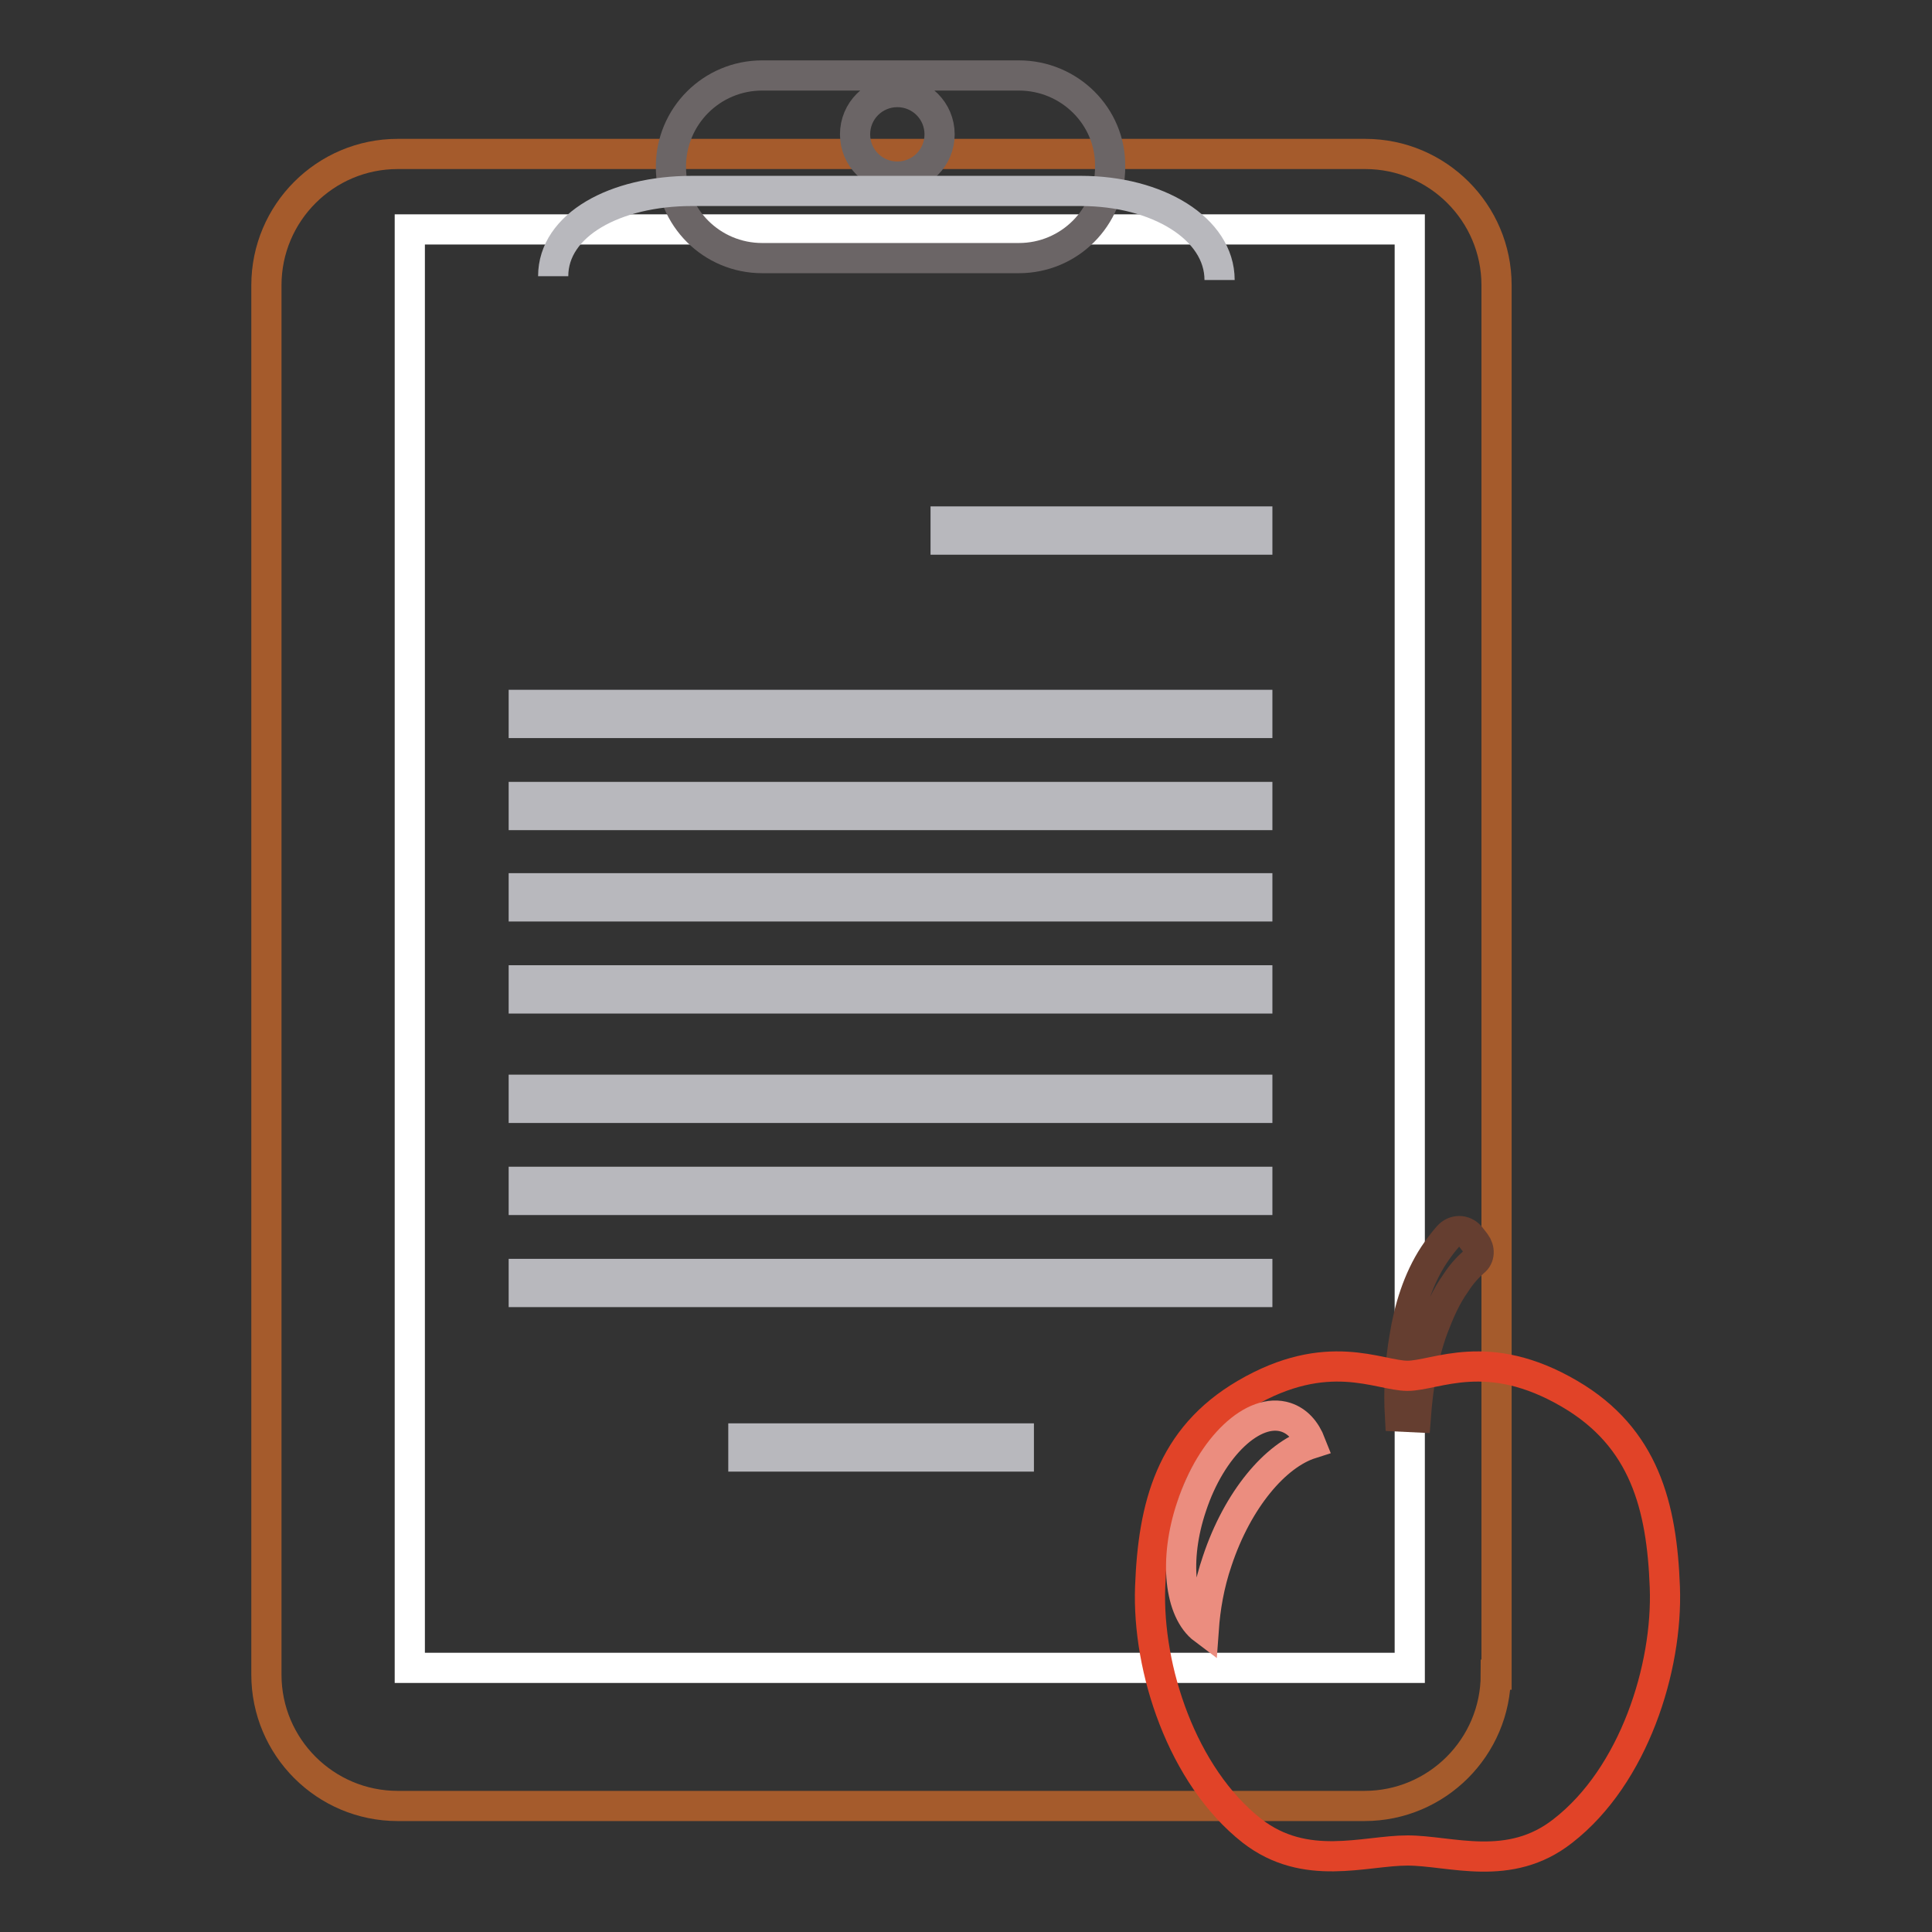
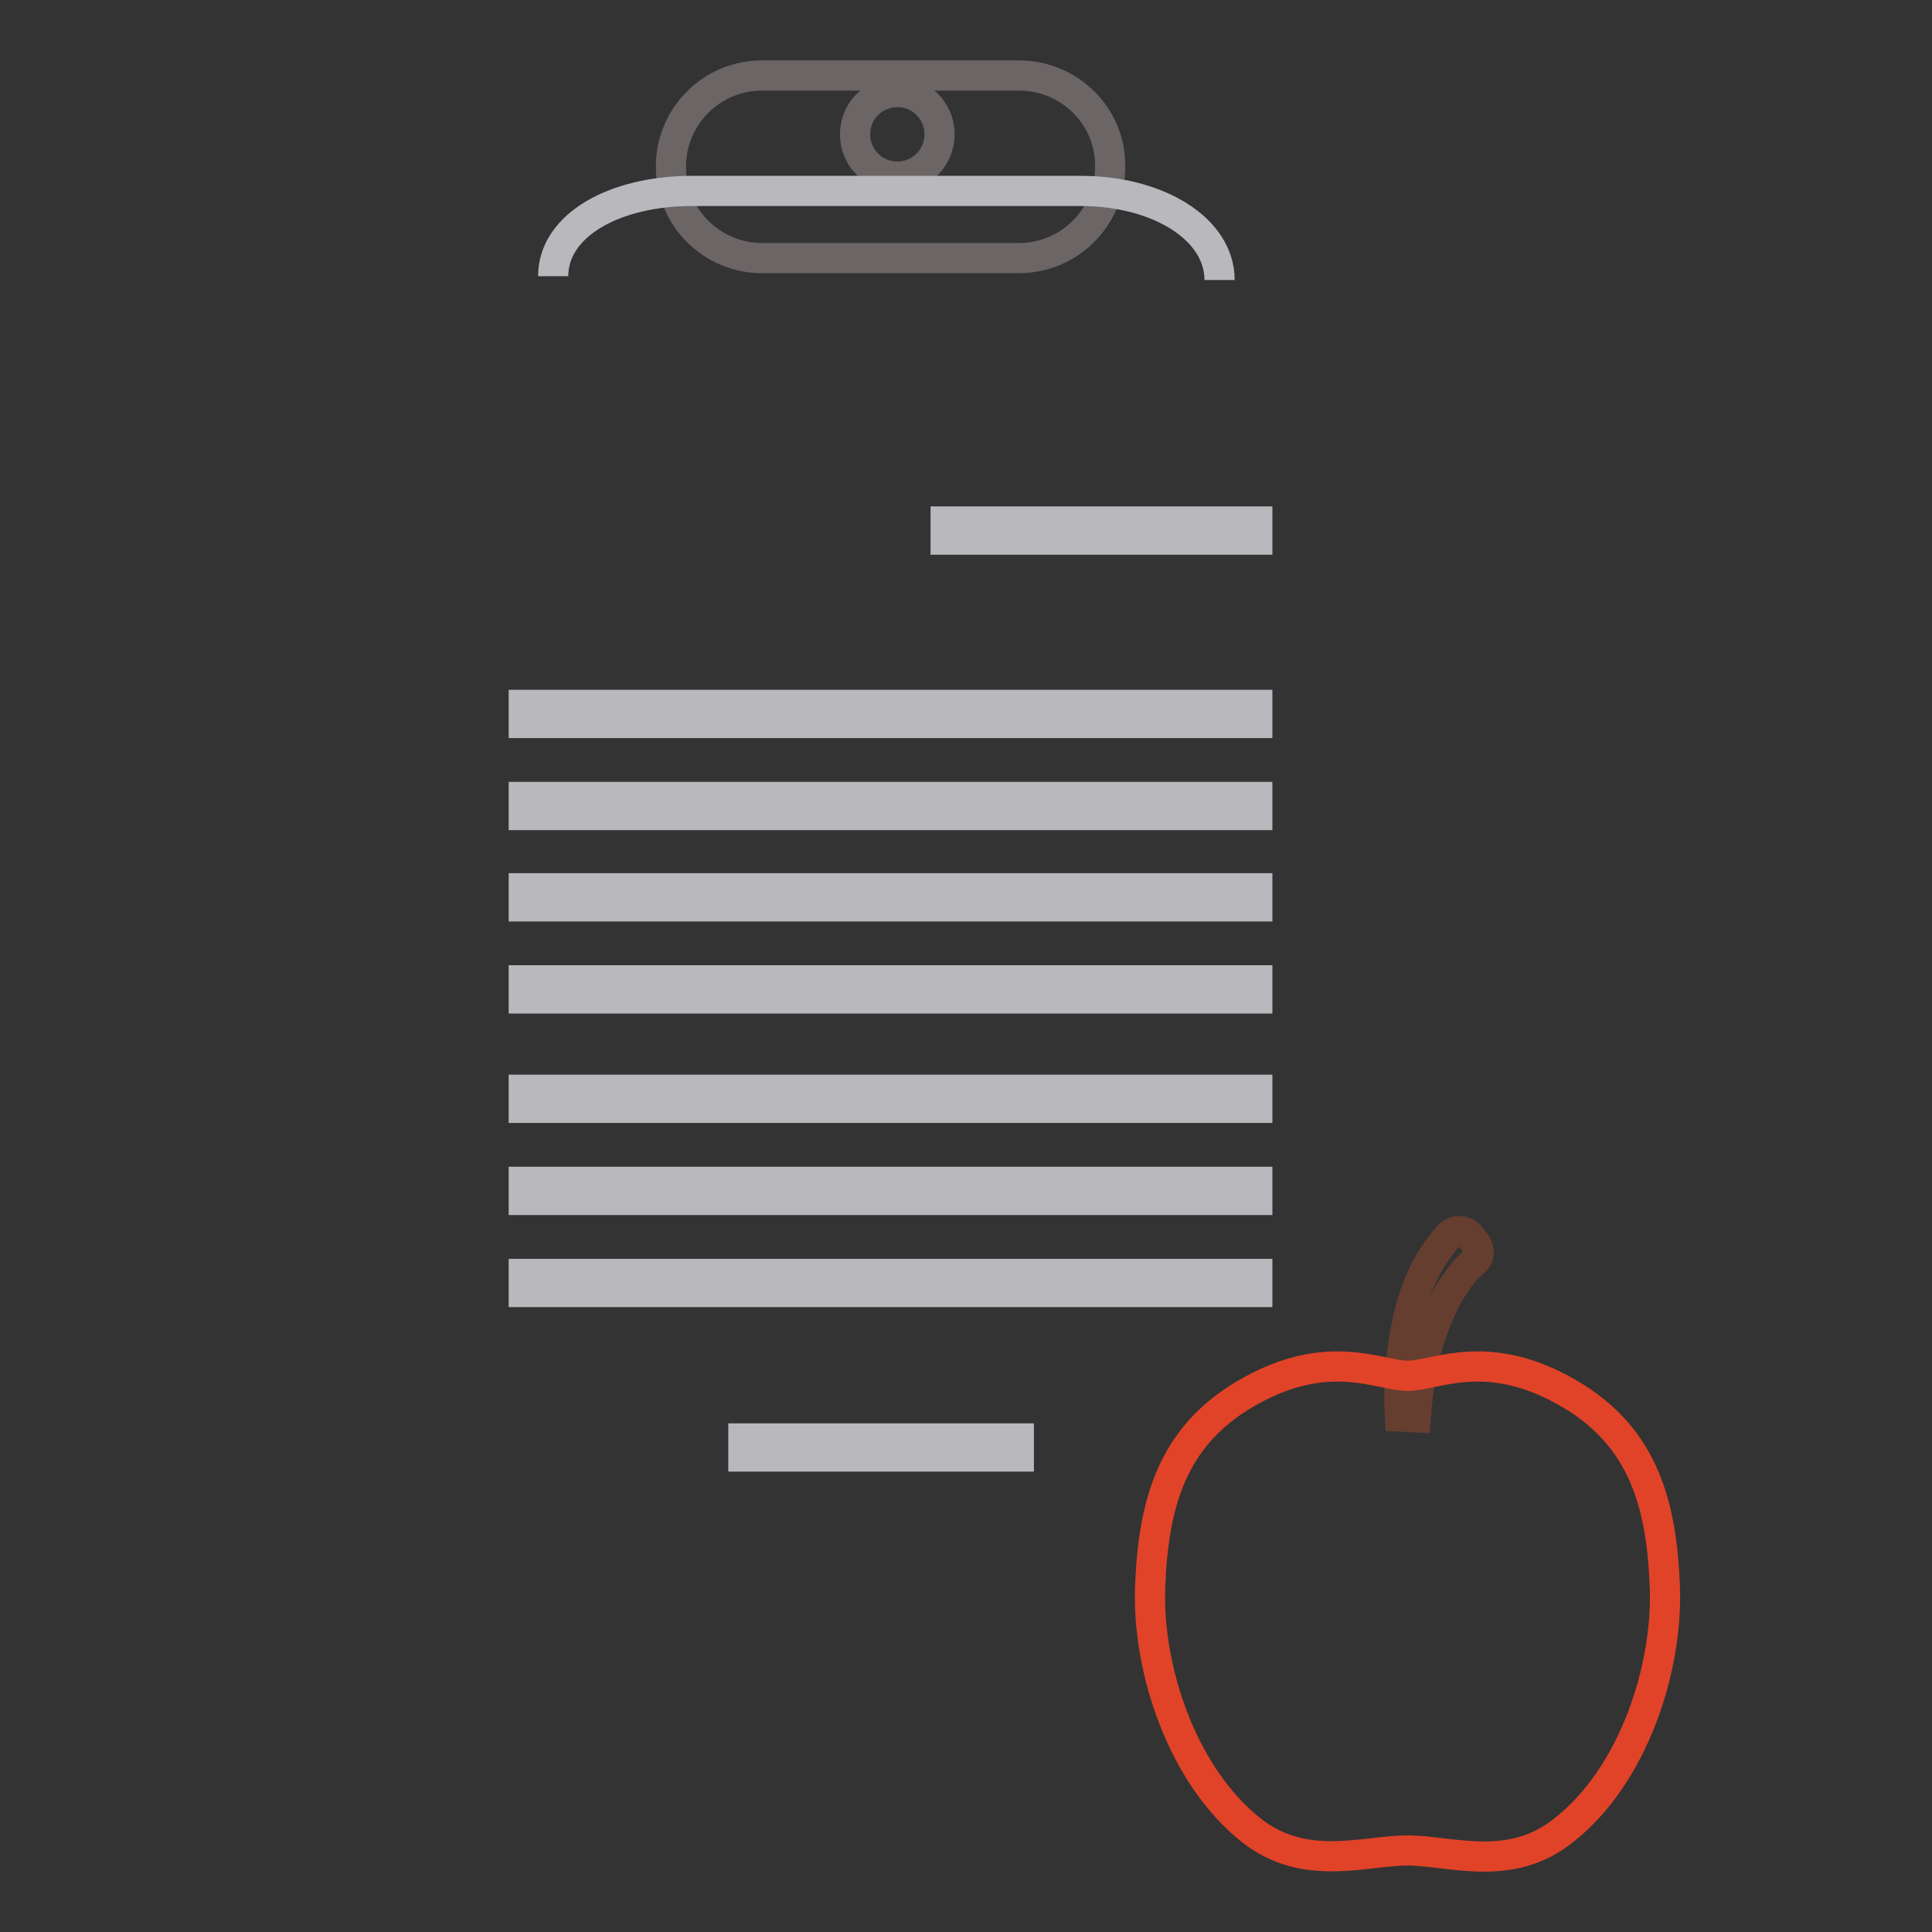
<svg xmlns="http://www.w3.org/2000/svg" version="1.1" x="0px" y="0px" viewBox="0 0 256 256" enable-background="new 0 0 256 256" xml:space="preserve">
  <rect x="0" y="0" width="256" height="256" fill="#333333" stroke="none" />
  <g>
-     <path stroke-width="4" fill-opacity="0" stroke="#a55b2c" d="M198.2,221.9c0,9.6-7.8,17.4-17.4,17.4H52.7c-9.6,0-17.4-7.8-17.4-17.4V37.8c0-9.6,7.8-17.4,17.4-17.4 h128.2c9.6,0,17.4,7.8,17.4,17.4V221.9L198.2,221.9z" />
-     <path stroke-width="4" fill-opacity="0" stroke="#ffffff" d="M54.3,30.4h132.5V221H54.3V30.4z" />
    <path stroke-width="4" fill-opacity="0" stroke="#6b6566" d="M135,10h-34c-6.7,0-12.1,5.4-12.1,12.1s5.4,12.1,12.1,12.1h34c6.7,0,12.1-5.4,12.1-12.1 C147.2,15.4,141.7,10,135,10z M118.9,23.4c-3.1,0-5.6-2.5-5.6-5.6s2.5-5.6,5.6-5.6s5.6,2.5,5.6,5.6S122,23.4,118.9,23.4z" />
    <path stroke-width="4" fill-opacity="0" stroke="#b8b8bd" d="M125.3,69.1h41.3v2.4h-41.3V69.1z M98.5,190.6H135v2.4H98.5V190.6z M69.4,93.4h97.2v2.4H69.4V93.4z  M69.4,105.6h97.2v2.4H69.4V105.6z M69.4,117.7h97.2v2.4H69.4V117.7z M69.4,129.9h97.2v2.4H69.4V129.9z M69.4,144.4h97.2v2.4H69.4 V144.4z M69.4,156.6h97.2v2.4H69.4V156.6z M69.4,168.8h97.2v2.4H69.4V168.8z M73.3,36.6c0-6.8,8.2-11.3,18.4-11.3h51.5 c10.2,0,18.4,5,18.4,11.8" />
    <path stroke-width="4" fill-opacity="0" stroke="#653e30" d="M185.5,187.7c-0.2-3.5,0-7,0.6-10.5c0.6-3.8,1.8-7.7,3.9-10.9c0.6-0.9,1.2-1.7,1.9-2.5 c0.8-0.9,2.1-0.9,2.9,0l0.7,0.9c0.6,0.8,0.6,1.9-0.2,2.5c-0.9,0.8-1.7,1.7-2.4,2.8c-1.3,1.8-2.2,3.9-3,6c-1.4,3.8-2,7.8-2.3,11.8 L185.5,187.7z" />
    <path stroke-width="4" fill-opacity="0" stroke="#e14328" d="M186.5,245.2c-5.7,0-13.5,2.9-20.6-2.6c-9.3-7.3-13.9-21.5-13.5-32.3c0.4-10.7,2.7-19.8,12.6-25.6 c10.9-6.4,17.7-2.4,21.5-2.4c3.8,0,10.6-4,21.5,2.4c9.9,5.8,12.2,14.9,12.6,25.6c0.4,10.7-4.1,25-13.5,32.3 C200,248.2,192.2,245.2,186.5,245.2z" />
-     <path stroke-width="4" fill-opacity="0" stroke="#eb8d7f" d="M170.4,187.8c1.5,0.5,2.6,1.7,3.3,3.5c-4.7,1.5-9.7,7.4-12.4,15.5c-1.1,3.2-1.6,6.3-1.8,9.1 c-3.2-2.4-4-9.2-1.6-16.3C160.5,191.7,166.1,186.4,170.4,187.8L170.4,187.8z" />
  </g>
</svg>